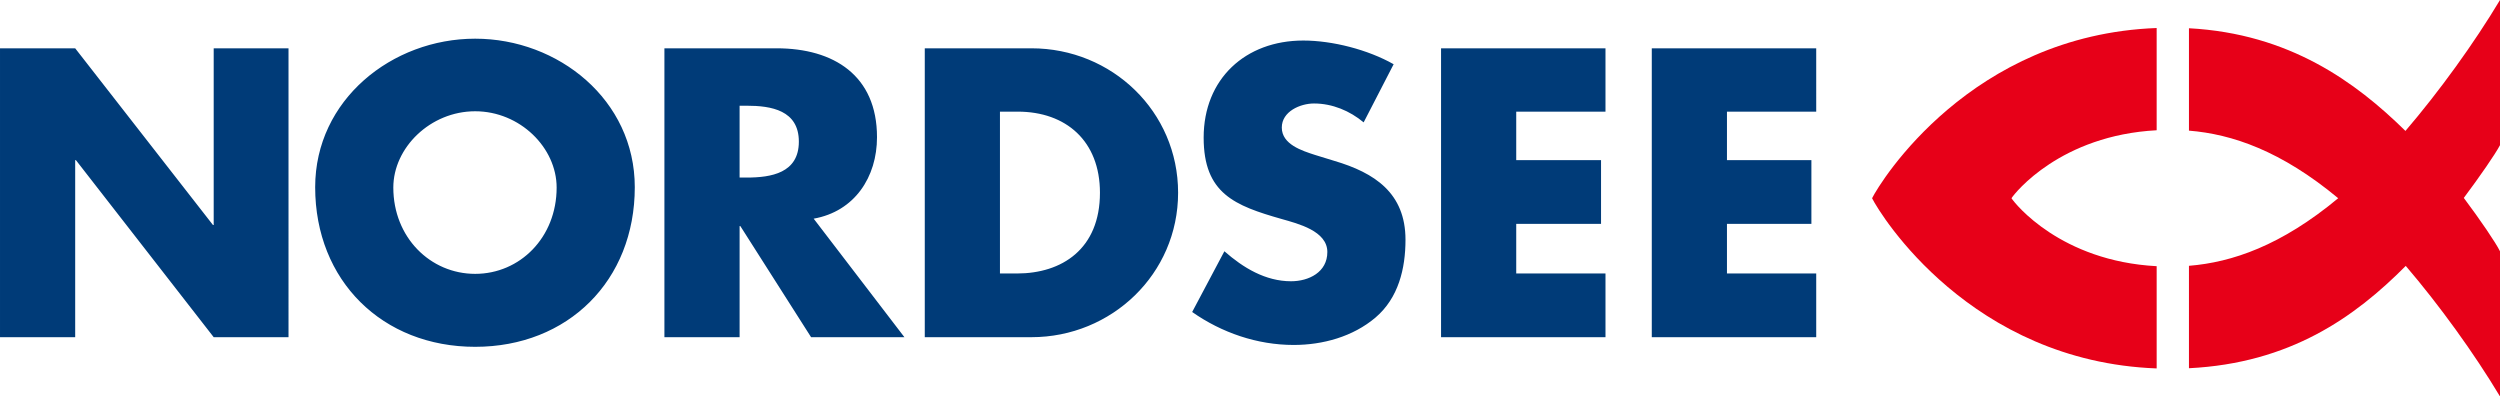
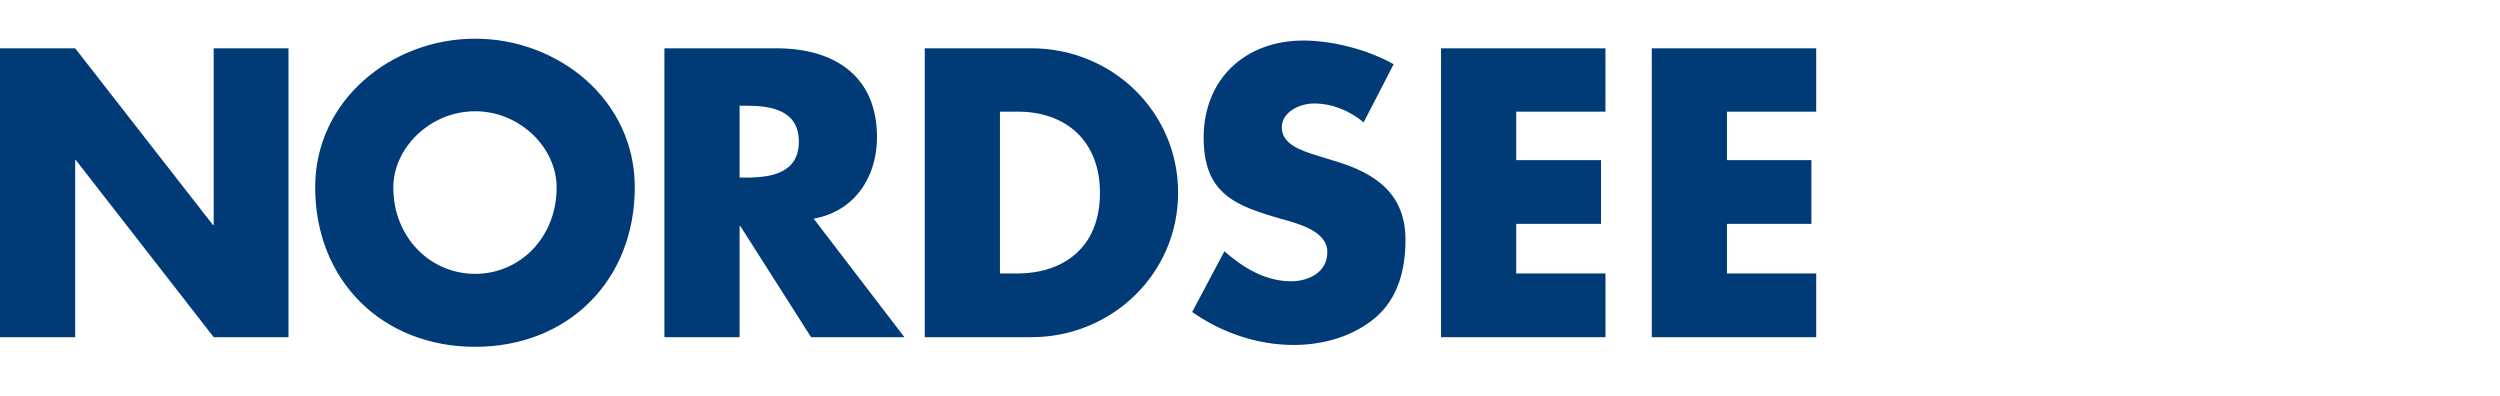
<svg xmlns="http://www.w3.org/2000/svg" version="1.0" width="1700.79" height="269.709" id="svg2">
  <defs id="defs2" />
  <path d="m 323.262,26.316 c -56.559,0 -108.846,41.562 -108.846,101.034 0,63.645 45.771,108.594 108.846,108.594 63.078,0 108.594,-44.949 108.594,-108.594 0,-59.472 -52.035,-101.034 -108.594,-101.034 z m 563.379,1.26 c -39.36,0 -67.776,26.1 -67.776,66.012 0,38.079 21.102,46.302 53.16,55.431 10.95,3.129 30.99,8.076 30.99,22.422 0,13.827 -12.702,19.905 -24.69,19.905 -17.463,0 -32.58,-9.192 -45.351,-20.406 l -21.921,41.319 c 20.07,14.088 44.28,22.425 69.036,22.425 19.809,0 40.305,-5.604 55.683,-18.645 15.636,-13.305 20.409,-33.348 20.409,-52.911 0,-31.824 -21.012,-45.582 -48.375,-53.667 l -13.104,-4.032 c -8.862,-2.868 -22.674,-7.17 -22.674,-18.645 0,-10.956 12.534,-16.377 21.918,-16.377 12.513,0 24.378,5.022 33.765,12.849 L 948.117,43.701 C 930.657,33.789 906.45,27.576 886.641,27.576 Z M 0.003,32.865 v 196.53 H 51.15 V 108.954 h 0.504 l 93.726,120.435 h 50.898 V 32.865 H 145.38 v 120.189 h -0.504 L 51.15,32.865 H 0 Z m 452.01,0 v 196.53 h 51.15 v -75.591 h 0.501 l 48.126,75.588 h 63.492 l -61.731,-80.625 c 27.888,-4.956 43.086,-28.305 43.086,-55.431 0,-41.997 -29.445,-60.471 -68.28,-60.471 z m 177.126,0 v 196.53 h 72.564 c 54.474,0 99.777,-42.969 99.777,-98.265 0,-55.302 -45.042,-98.265 -99.777,-98.265 h -72.561 z m 351.231,0 v 196.53 h 111.87 v -43.341 h -60.723 v -33.759 h 57.696 v -43.341 h -57.696 V 75.951 h 60.72 V 32.865 h -111.87 z m 143.364,0 v 196.53 h 111.87 v -43.341 h -60.723 v -33.759 h 57.444 v -43.341 h -57.444 V 75.951 h 60.72 V 32.865 h -111.87 z M 503.157,71.919 h 4.788 c 16.68,0 35.526,3.051 35.526,24.441 0,21.39 -18.843,24.438 -35.526,24.438 h -4.788 z m -179.898,3.78 c 30.495,0 55.431,24.777 55.431,51.9 0,33.912 -24.936,58.71 -55.431,58.71 -30.495,0 -55.68,-24.798 -55.68,-58.71 0,-27.123 25.185,-51.9 55.68,-51.9 z m 357.024,0.252 h 12.096 c 32.841,0 55.932,19.962 55.935,55.179 0,38.34 -25.947,54.927 -56.439,54.927 h -11.592 z" fill="#003b78" id="path1" style="stroke-width:3" />
-   <path d="m 1368.453,134.853 c 2.31,3.699 33.495,42.774 98.76,46.239 v 69.555 c -126.561,-4.722 -187.956,-104.49 -193.608,-115.794 5.652,-11.304 67.047,-111.069 193.605,-115.794 v 69.558 c -65.262,3.465 -96.447,42.54 -98.76,46.236 z m 120.729,45.981 c 29.343,-2.373 62.712,-13.734 101.532,-45.981 -38.82,-32.244 -72.189,-43.605 -101.532,-45.978 V 19.221 c 68.331,3.648 113.463,36.6 147.279,69.846 22.935,-26.79 46.665,-59.574 64.329,-89.067 v 98.754 c -3.276,6.219 -13.698,21.261 -24.624,35.895 11.151,14.898 21.597,30.198 24.624,36.303 v 98.757 c -17.61,-29.403 -41.25,-62.079 -64.116,-88.818 -34.803,35.025 -78.744,66.201 -147.492,69.618" fill="#e70018" id="path2" style="stroke-width:3" />
</svg>